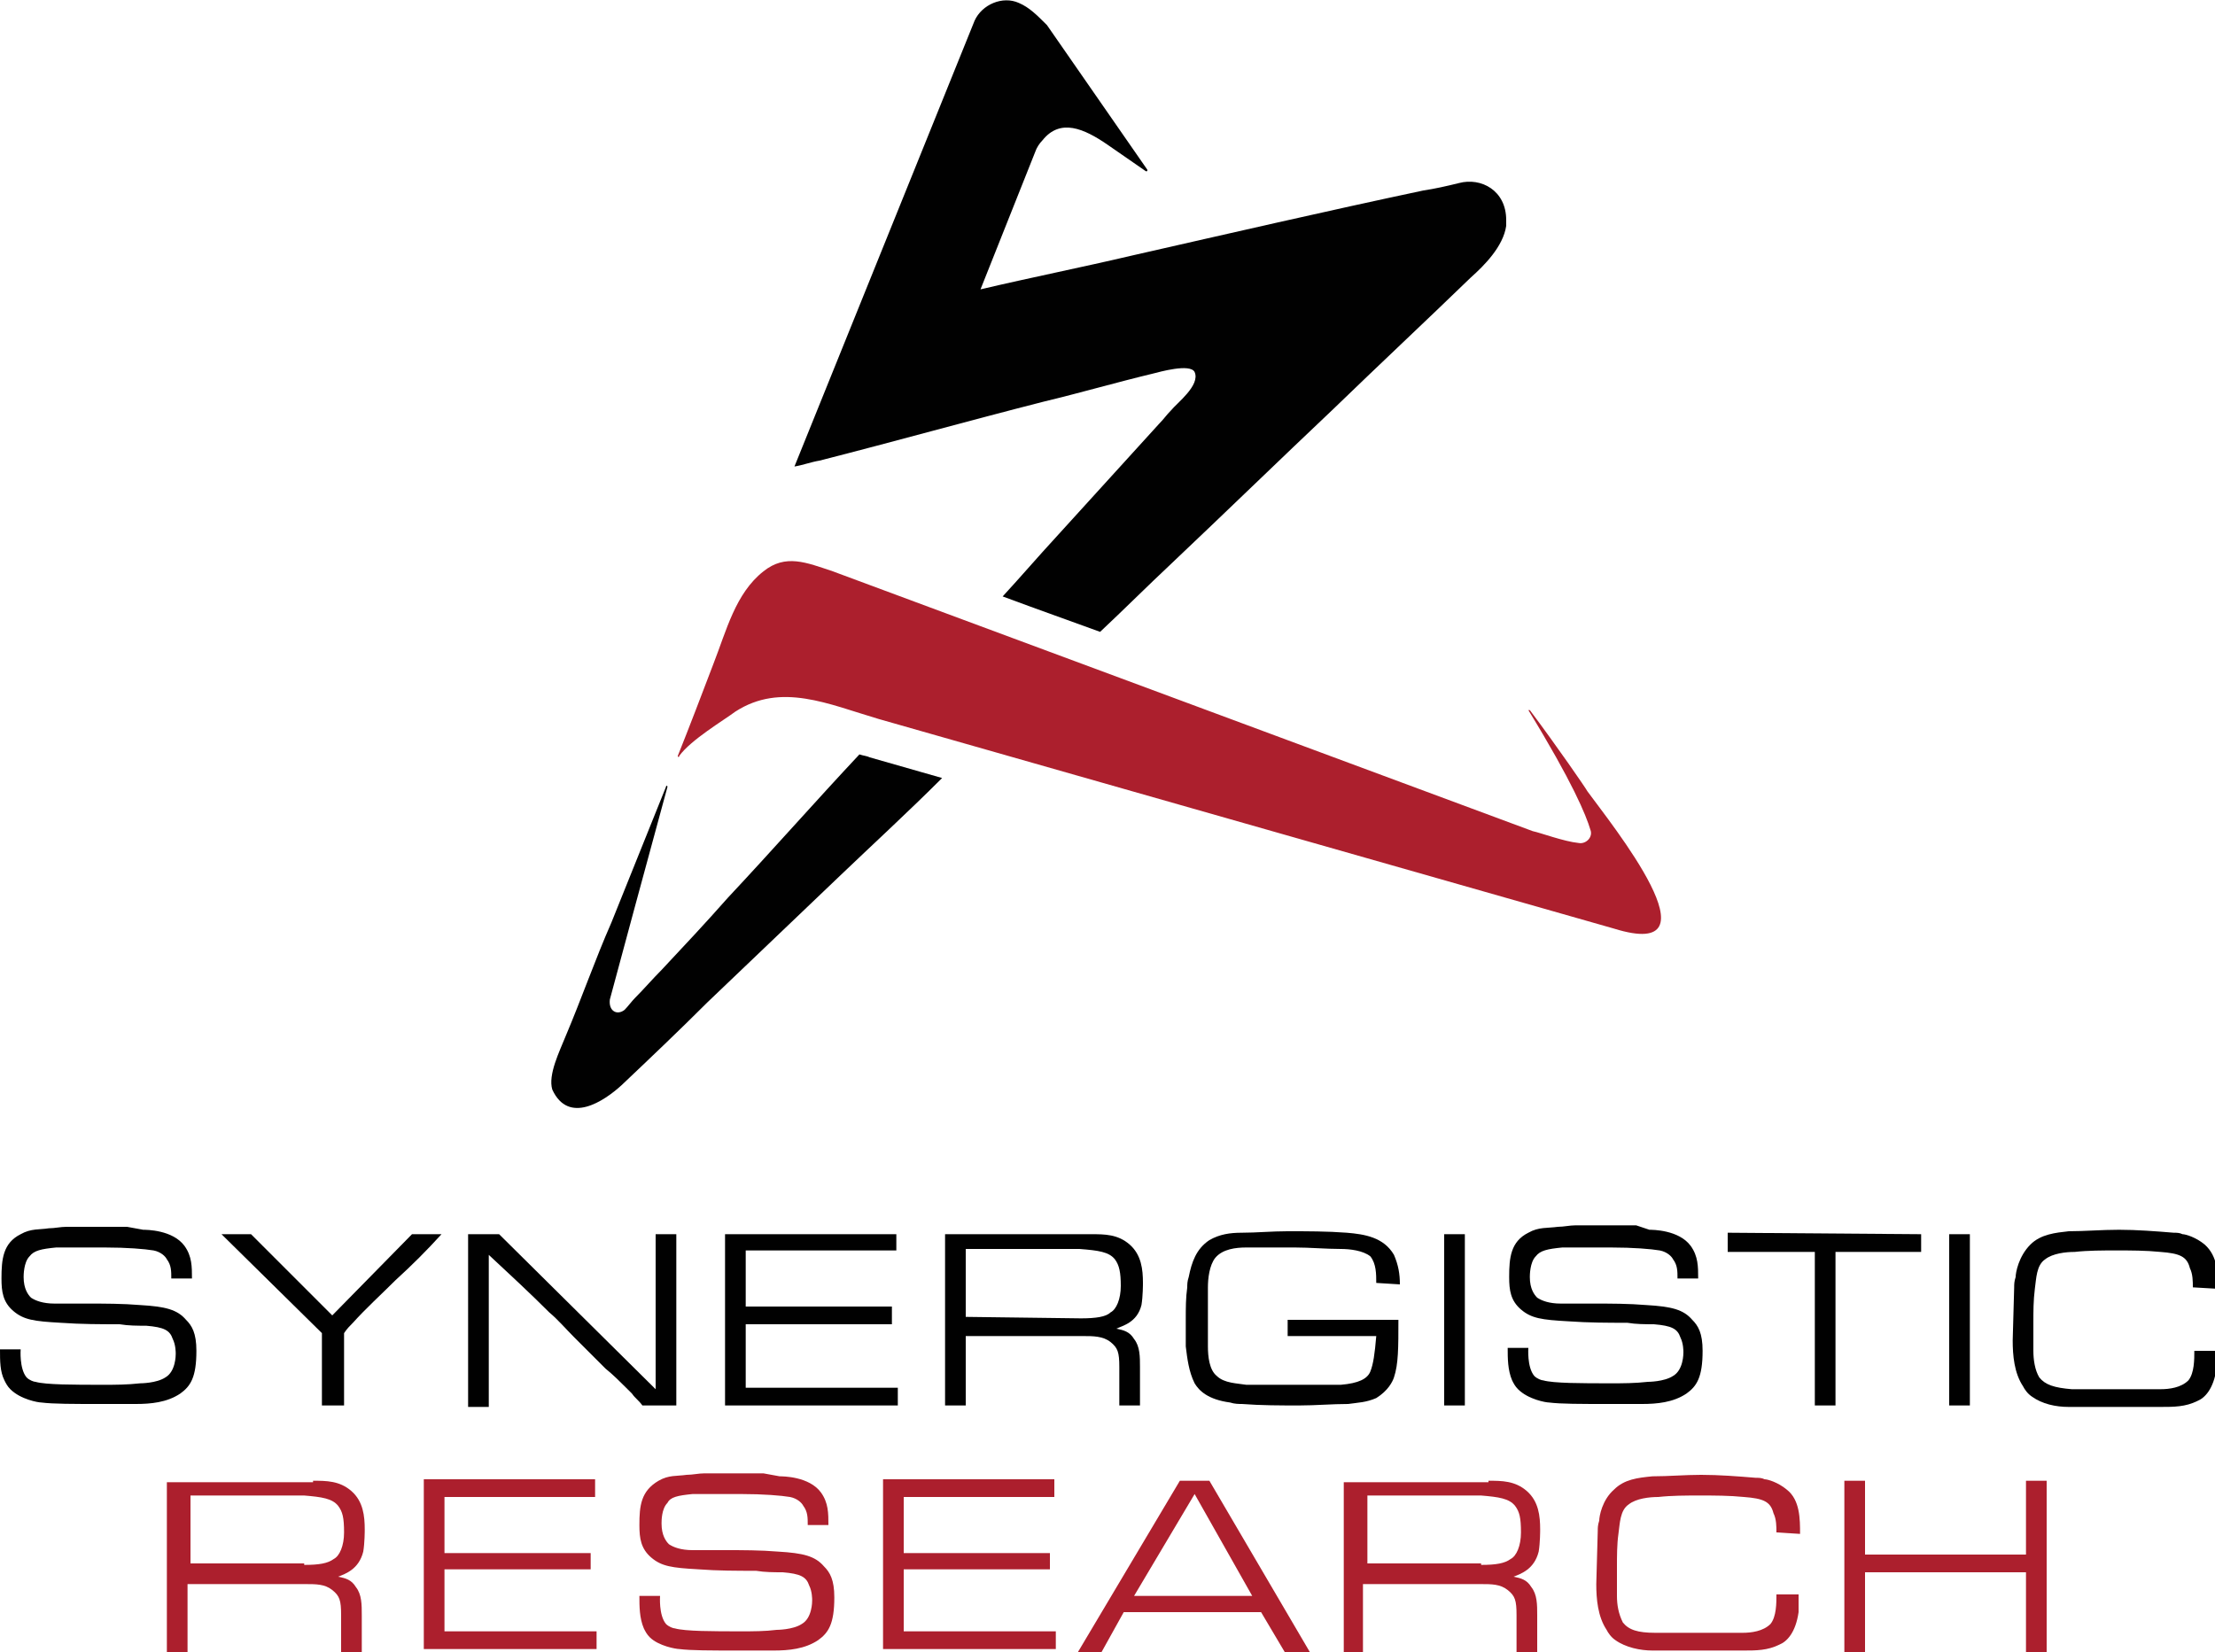
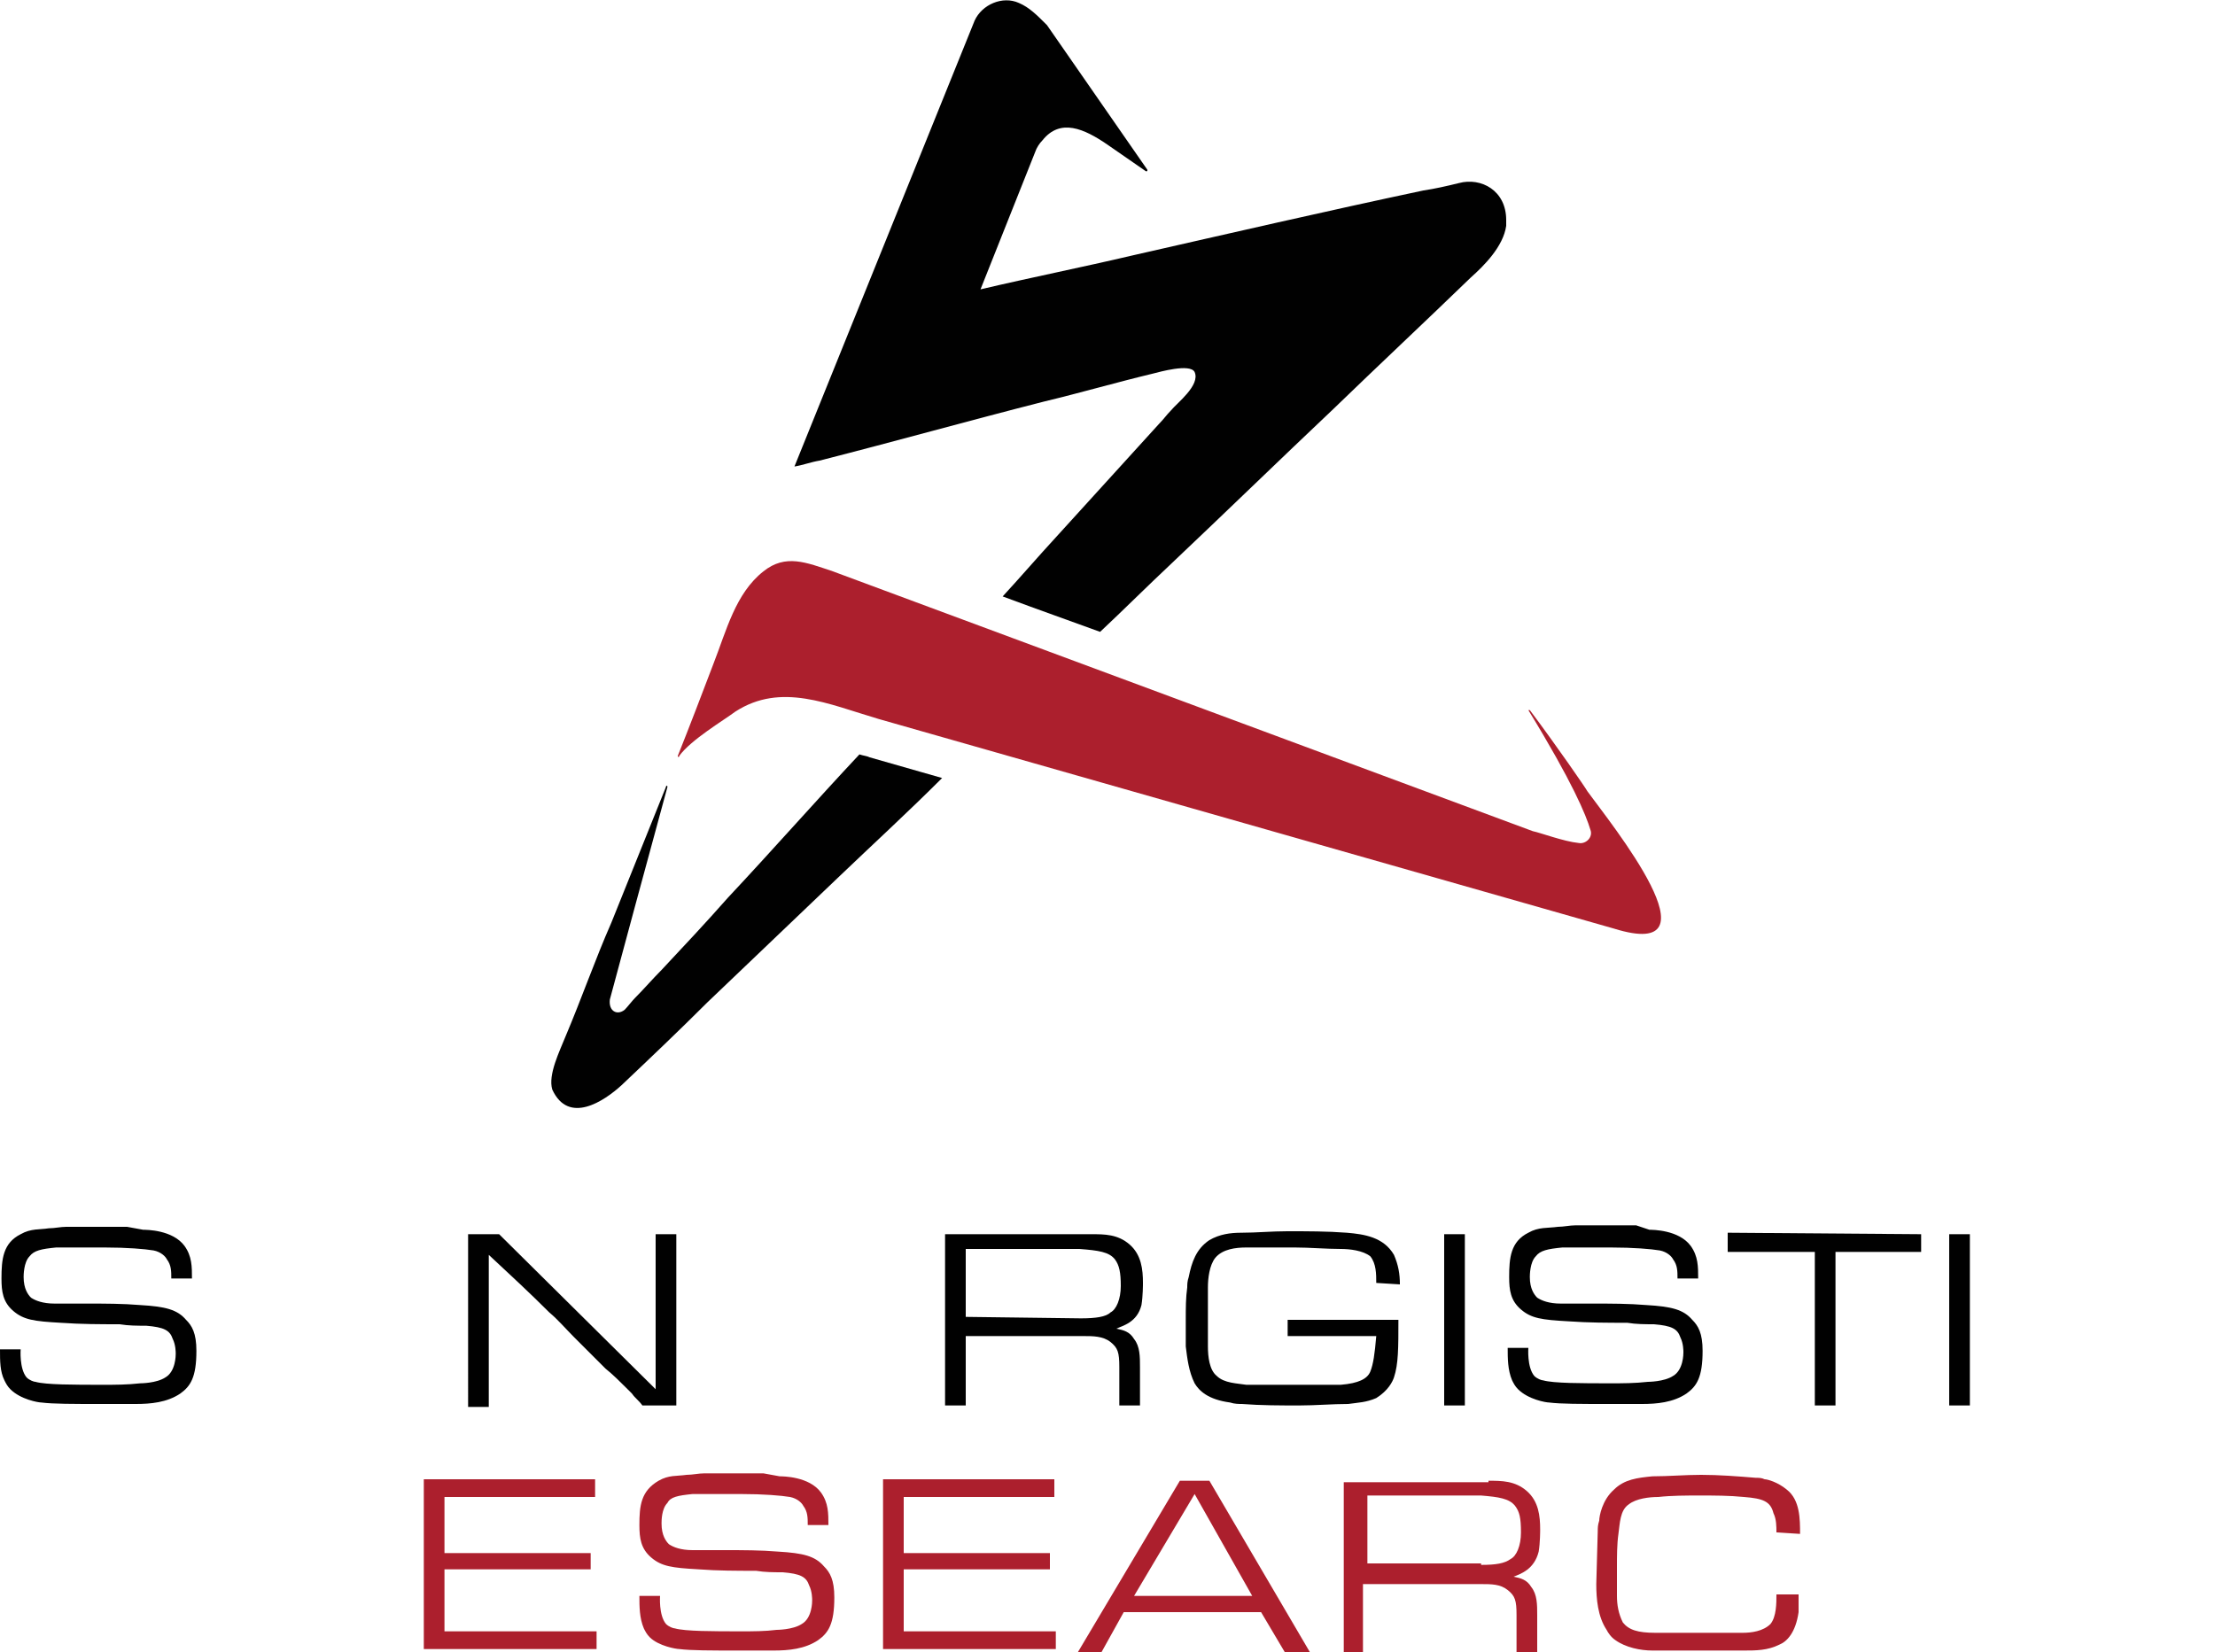
<svg xmlns="http://www.w3.org/2000/svg" version="1.1" id="Layer_1" x="0px" y="0px" viewBox="0 0 150 111.9" style="enable-background:new 0 0 150 111.9;" xml:space="preserve">
  <style type="text/css">
	.st0{fill:#010101;}
	.st1{fill:#AC1F2D;}
</style>
  <g id="XMLID_191_">
    <g id="XMLID_193_">
      <path id="XMLID_195_" class="st0" d="M98.8,12.4c-0.8,0.2-1.7,0.4-2.4,0.5c-6.6,1.4-13.1,2.9-19.7,4.4c-3.4,0.8-6.9,1.5-10.3,2.3    l3.7-9.3c0.1-0.3,0.3-0.6,0.5-0.8c1.2-1.5,2.8-0.8,4.4,0.3l2.6,1.8c0.1,0,0.1,0,0.1-0.1l-6.8-9.8C70.2,1,69.7,0.5,69,0.2    c-1.1-0.5-2.5,0.1-3,1.2L53.8,31.6c0.6-0.1,1.1-0.3,1.7-0.4c5.1-1.3,10.1-2.7,15.2-4c2.5-0.6,4.9-1.3,7.4-1.9    c0.4-0.1,2.5-0.7,2.8-0.1c0.4,0.9-1.2,2.1-1.6,2.6c-0.3,0.3-0.5,0.6-0.8,0.9l-7,7.7c-1.2,1.3-2.4,2.7-3.6,4l1.9,0.7l4.7,1.7    c1.6-1.5,3.2-3.1,4.8-4.6c3.7-3.5,7.3-7,11-10.5c3.1-3,6.2-5.9,9.3-8.9c0.9-0.8,2.2-2.1,2.4-3.5v-0.4C102,12.9,100.3,12,98.8,12.4    z" />
      <path id="XMLID_194_" class="st0" d="M58.9,51.3c-0.2-0.1-0.4-0.1-0.7-0.2c-3,3.2-5.9,6.5-8.9,9.7c-1.5,1.7-3,3.3-4.5,4.9    c-0.6,0.6-1.2,1.3-1.8,1.9c-0.2,0.2-0.5,0.6-0.7,0.8c-0.5,0.4-1.1,0.1-1-0.7l1.7-6.3l2.2-8.1c0-0.1-0.1-0.1-0.1,0l-3.7,9.2    c-1.1,2.5-2,5.1-3.1,7.7c-0.4,1-1.2,2.6-0.9,3.6c1.1,2.4,3.5,0.8,4.7-0.3c1.9-1.8,3.9-3.7,5.8-5.6l8.9-8.5c2.3-2.2,4.7-4.4,7-6.7    L58.9,51.3z" />
    </g>
    <path id="XMLID_192_" class="st1" d="M107.5,53.6c-0.1-0.2-2.1-3.1-3.9-5.5c0,0-0.1,0-0.1,0c3,4.9,3.9,7.1,4.2,8.1   c0.2,0.5-0.3,1-0.8,0.9c-1-0.1-2.6-0.7-3.1-0.8L56.4,38.7c-1.8-0.6-3.2-1.2-4.7,0c-1.9,1.5-2.5,4-3.4,6.3c-0.8,2.1-1.6,4.2-2.4,6.2   c0,0.1,0.1,0.1,0.1,0c0.8-1.1,3-2.4,3.8-3c3.1-2,6.3-0.5,9.7,0.5l49.8,14.2C116.7,65.2,109.1,55.8,107.5,53.6z" />
  </g>
  <g id="XMLID_157_">
    <path id="XMLID_190_" class="st0" d="M9.7,83.3c0.2,0,2,0,2.8,1.1c0.5,0.7,0.5,1.4,0.5,2.2h-1.4c0-0.5,0-0.9-0.3-1.3   c-0.1-0.2-0.4-0.5-0.9-0.6c-0.6-0.1-1.8-0.2-3.3-0.2c-0.7,0-1.3,0-2,0c-0.4,0-0.9,0-1.3,0c-1,0.1-1.5,0.2-1.8,0.6   c-0.4,0.4-0.4,1.3-0.4,1.4c0,0.8,0.3,1.2,0.5,1.4c0.3,0.2,0.8,0.4,1.6,0.4c0.7,0,1.4,0,2.2,0c1.2,0,2.4,0,3.6,0.1   c1.7,0.1,2.5,0.3,3.1,1c0.4,0.4,0.7,0.9,0.7,2.1c0,1.8-0.4,2.4-1.1,2.9c-0.9,0.6-2,0.7-3,0.7H6.8c-1.9,0-3.2,0-4-0.1   c-0.2,0-1.4-0.2-2.1-0.9c-0.2-0.2-0.3-0.4-0.4-0.6C0,92.9,0,92.2,0,91.4h1.4c0,0-0.1,1.3,0.4,1.9c0.2,0.2,0.5,0.3,0.6,0.3   c0.7,0.2,2.6,0.2,4.6,0.2c0.8,0,1.6,0,2.5-0.1c0,0,1.1,0,1.7-0.4c0.7-0.4,0.7-1.5,0.7-1.6s0-0.6-0.2-1c-0.2-0.6-0.6-0.8-1.8-0.9   c-0.6,0-1.2,0-1.8-0.1c-1.3,0-2.6,0-4-0.1c-1.8-0.1-2.5-0.2-3.2-0.8c-0.7-0.6-0.8-1.3-0.8-2.2c0-1.3,0.1-2.4,1.3-3   c0.7-0.4,1.3-0.3,1.9-0.4c0.4,0,0.8-0.1,1.2-0.1c0.7,0,1.3,0,1.9,0c0.7,0,1.4,0,2.2,0L9.7,83.3z" />
-     <path id="XMLID_189_" class="st0" d="M22.5,89.1l5.4-5.5h2c-1,1.1-2,2.1-3.1,3.1c-1,1-2,1.9-2.9,2.9c-0.2,0.2-0.4,0.4-0.6,0.7v4.9   h-1.5v-4.9L15,83.6h2L22.5,89.1z" />
    <path id="XMLID_188_" class="st0" d="M33.8,83.6l10.6,10.5V83.6h1.4v11.6h-2.3c-0.2-0.3-0.5-0.5-0.7-0.8L42.4,94   c-0.4-0.4-0.9-0.9-1.4-1.3c-0.7-0.7-1.4-1.4-2.1-2.1c-0.6-0.6-1.1-1.2-1.7-1.7c-1.3-1.3-2.7-2.6-4.1-3.9v10.3h-1.4V83.6L33.8,83.6z   " />
-     <path id="XMLID_187_" class="st0" d="M60.7,83.6v1.1H50.5v3.8h9.9v1.2h-9.9V94h10.3v1.2H49.1V83.6L60.7,83.6L60.7,83.6z" />
    <path id="XMLID_184_" class="st0" d="M73.9,83.6c0.9,0,1.8,0,2.6,0.7c0.8,0.7,0.9,1.7,0.9,2.6c0,0.1,0,0.9-0.1,1.5   C77,89.6,76,89.8,75.6,90c0.5,0.1,0.9,0.2,1.2,0.7c0.4,0.5,0.4,1.2,0.4,1.9v2.6h-1.4c0-0.9,0-1.8,0-2.6c0-1-0.1-1.3-0.6-1.7   c-0.5-0.4-1.2-0.4-1.8-0.4h-8v4.7H64V83.6L73.9,83.6L73.9,83.6z M73.2,89.3c1,0,1.7-0.1,2-0.4c0.4-0.2,0.7-0.9,0.7-1.8   s-0.1-1.4-0.4-1.8c-0.4-0.5-1.1-0.6-2.4-0.7h-7.7v4.6L73.2,89.3L73.2,89.3z" />
    <path id="XMLID_183_" class="st0" d="M93.2,86.9c0-0.6,0-1.3-0.4-1.8c-0.5-0.4-1.4-0.5-2-0.5c-1,0-2.1-0.1-3.1-0.1   c-1.1,0-2.2,0-3.3,0c-0.7,0-1.6,0.1-2.1,0.7c-0.4,0.5-0.5,1.4-0.5,2v4c0,0.7,0.1,1.6,0.6,2c0.5,0.5,1.4,0.5,2,0.6h6   c0.1,0,0.2,0,0.4,0c1.2-0.1,1.8-0.4,2-0.9c0.2-0.5,0.3-1.2,0.4-2.4h-6v-1.1h7.5c0,1.9,0,3-0.3,3.9c-0.1,0.3-0.4,0.9-1.2,1.4   C92.5,95,92,95,91.3,95.1c-1.1,0-2.2,0.1-3.3,0.1c-1.3,0-2.6,0-3.9-0.1c-0.2,0-0.5,0-0.8-0.1c-1.5-0.2-2.1-0.8-2.4-1.3   c-0.4-0.8-0.5-1.7-0.6-2.5c0-0.6,0-1.2,0-1.8c0-0.8,0-1.5,0.1-2.2c0-0.2,0-0.4,0.1-0.7c0.2-1,0.5-1.9,1.4-2.5   c0.7-0.4,1.4-0.5,2.2-0.5c1,0,2-0.1,3.1-0.1c1.3,0,2.7,0,4,0.1c1.2,0.1,2.5,0.3,3.2,1.5c0.3,0.7,0.4,1.3,0.4,2L93.2,86.9L93.2,86.9   z" />
    <path id="XMLID_182_" class="st0" d="M99.2,83.6v11.6h-1.4V83.6L99.2,83.6z" />
    <path id="XMLID_181_" class="st0" d="M111.7,83.3c0.2,0,2,0,2.8,1.1c0.5,0.7,0.5,1.4,0.5,2.2h-1.4c0-0.5,0-0.9-0.3-1.3   c-0.1-0.2-0.4-0.5-0.9-0.6c-0.6-0.1-1.8-0.2-3.3-0.2c-0.7,0-1.3,0-2,0c-0.4,0-0.9,0-1.3,0c-1,0.1-1.5,0.2-1.8,0.6   c-0.4,0.4-0.4,1.3-0.4,1.4c0,0.8,0.3,1.2,0.5,1.4c0.3,0.2,0.8,0.4,1.6,0.4c0.7,0,1.4,0,2.2,0c1.2,0,2.4,0,3.6,0.1   c1.7,0.1,2.5,0.3,3.1,1c0.4,0.4,0.7,0.9,0.7,2.1c0,1.8-0.4,2.4-1.1,2.9c-0.9,0.6-2,0.7-3,0.7h-2.3c-1.9,0-3.2,0-4-0.1   c-0.2,0-1.4-0.2-2.1-0.9c-0.2-0.2-0.3-0.4-0.4-0.6c-0.3-0.7-0.3-1.5-0.3-2.2h1.4c0,0-0.1,1.3,0.4,1.9c0.2,0.2,0.5,0.3,0.6,0.3   c0.7,0.2,2.6,0.2,4.6,0.2c0.8,0,1.6,0,2.5-0.1c0,0,1.1,0,1.7-0.4c0.7-0.4,0.7-1.5,0.7-1.6s0-0.6-0.2-1c-0.2-0.6-0.6-0.8-1.8-0.9   c-0.6,0-1.2,0-1.8-0.1c-1.3,0-2.6,0-4-0.1c-1.8-0.1-2.5-0.2-3.2-0.8c-0.7-0.6-0.8-1.3-0.8-2.2c0-1.3,0.1-2.4,1.3-3   c0.7-0.4,1.3-0.3,2-0.4c0.4,0,0.8-0.1,1.2-0.1c0.7,0,1.3,0,1.9,0c0.7,0,1.4,0,2.2,0L111.7,83.3z" />
    <path id="XMLID_180_" class="st0" d="M130.1,83.6v1.2h-5.8v10.4h-1.4V84.8h-5.9v-1.3L130.1,83.6L130.1,83.6z" />
    <path id="XMLID_179_" class="st0" d="M133.4,83.6v11.6H132V83.6L133.4,83.6z" />
-     <path id="XMLID_178_" class="st0" d="M148.5,87.2c0-0.4,0-0.9-0.2-1.3c-0.2-0.8-0.7-1-2-1.1c-1-0.1-2-0.1-3-0.1   c-0.9,0-1.9,0-2.8,0.1c-0.6,0-1.5,0.1-2,0.5c-0.6,0.4-0.6,1.3-0.7,2c-0.1,0.8-0.1,1.5-0.1,2.3c0,0.7,0,1.3,0,1.9   c0,0.6,0.1,1.3,0.4,1.8c0.4,0.5,1,0.7,2.2,0.8h6c0.6,0,1.4-0.1,1.9-0.6c0.4-0.5,0.4-1.4,0.4-2h1.5c0,0.4,0,0.8,0,1.2   c-0.2,1.4-0.8,2-1.3,2.2c-0.8,0.4-1.6,0.4-2.5,0.4h-5.6c-0.2,0-0.4,0-0.6,0c-0.9,0-1.8-0.2-2.5-0.7c-0.3-0.2-0.5-0.5-0.6-0.7   c-0.6-0.9-0.7-2.1-0.7-3.1l0.1-3.6c0-0.2,0-0.4,0.1-0.7c0-0.3,0.2-1.4,1-2.2c0.7-0.7,1.7-0.8,2.6-0.9c1.1,0,2.2-0.1,3.4-0.1   c1.2,0,2.5,0.1,3.7,0.2c0.2,0,0.4,0,0.6,0.1c0.2,0,0.9,0.2,1.5,0.7c0.9,0.8,0.9,2,0.9,3L148.5,87.2L148.5,87.2z" />
  </g>
  <g id="XMLID_158_">
-     <path id="XMLID_175_" class="st1" d="M21.2,100.3c0.9,0,1.8,0,2.6,0.7s0.9,1.7,0.9,2.6c0,0.1,0,0.9-0.1,1.5   c-0.3,1.2-1.2,1.5-1.7,1.7c0.5,0.1,0.9,0.2,1.2,0.7c0.4,0.5,0.4,1.2,0.4,1.9v2.6h-1.4c0-0.9,0-1.7,0-2.6c0-1-0.1-1.3-0.6-1.7   c-0.5-0.4-1.1-0.4-1.8-0.4h-8v4.7h-1.4v-11.6H21.2z M20.6,106c1,0,1.6-0.1,2-0.4c0.4-0.2,0.7-0.9,0.7-1.8c0-1-0.1-1.4-0.4-1.8   c-0.4-0.5-1.1-0.6-2.3-0.7h-7.7v4.6H20.6z" />
    <path id="XMLID_174_" class="st1" d="M40.3,100.3v1.1H30.1v3.8H40v1.1h-9.9v4.2h10.3v1.2H28.7v-11.5H40.3z" />
    <path id="XMLID_173_" class="st1" d="M52.8,100c0.2,0,2,0,2.8,1.1c0.5,0.7,0.5,1.4,0.5,2.2h-1.4c0-0.5,0-0.9-0.3-1.3   c-0.1-0.2-0.4-0.5-0.9-0.6c-0.6-0.1-1.8-0.2-3.3-0.2c-0.7,0-1.3,0-2,0c-0.4,0-0.9,0-1.3,0c-1,0.1-1.5,0.2-1.7,0.6   c-0.4,0.4-0.4,1.2-0.4,1.4c0,0.8,0.3,1.2,0.5,1.4c0.3,0.2,0.8,0.4,1.6,0.4c0.7,0,1.4,0,2.2,0c1.2,0,2.4,0,3.6,0.1   c1.7,0.1,2.5,0.3,3.1,1c0.4,0.4,0.7,0.9,0.7,2.1c0,1.8-0.4,2.4-1.1,2.9c-0.9,0.6-2,0.7-3,0.7H50c-1.9,0-3.2,0-4-0.1   c-0.2,0-1.4-0.2-2-0.8c-0.2-0.2-0.3-0.4-0.4-0.6c-0.3-0.7-0.3-1.5-0.3-2.2h1.4c0,0-0.1,1.3,0.4,1.9c0.2,0.2,0.5,0.3,0.6,0.3   c0.7,0.2,2.6,0.2,4.5,0.2c0.8,0,1.6,0,2.4-0.1c0,0,1.1,0,1.7-0.4c0.7-0.4,0.7-1.5,0.7-1.6c0-0.1,0-0.6-0.2-1   c-0.2-0.6-0.6-0.8-1.8-0.9c-0.6,0-1.2,0-1.8-0.1c-1.3,0-2.6,0-3.9-0.1c-1.8-0.1-2.5-0.2-3.2-0.8c-0.7-0.6-0.8-1.3-0.8-2.2   c0-1.3,0.1-2.3,1.3-3c0.7-0.4,1.2-0.3,1.9-0.4c0.4,0,0.8-0.1,1.2-0.1c0.7,0,1.3,0,1.9,0c0.7,0,1.4,0,2.1,0L52.8,100z" />
    <path id="XMLID_172_" class="st1" d="M71.4,100.3v1.1H61.2v3.8h9.9v1.1h-9.9v4.2h10.3v1.2H59.8v-11.5H71.4z" />
    <path id="XMLID_169_" class="st1" d="M81.9,100.3l6.8,11.6H87l-1.6-2.7h-9.3l-1.5,2.7H73l6.9-11.6   C79.9,100.3,81.9,100.3,81.9,100.3z M76.8,108.1h8l-3.9-6.9L76.8,108.1z" />
    <path id="XMLID_161_" class="st1" d="M100.8,100.3c0.9,0,1.8,0,2.6,0.7c0.8,0.7,0.9,1.7,0.9,2.6c0,0.1,0,0.9-0.1,1.5   c-0.3,1.2-1.2,1.5-1.7,1.7c0.5,0.1,0.9,0.2,1.2,0.7c0.4,0.5,0.4,1.2,0.4,1.9v2.6h-1.4c0-0.9,0-1.7,0-2.6c0-1-0.1-1.3-0.6-1.7   c-0.5-0.4-1.1-0.4-1.8-0.4h-8v4.7H91v-11.6H100.8z M100.3,106c1,0,1.6-0.1,2-0.4c0.4-0.2,0.7-0.9,0.7-1.8c0-1-0.1-1.4-0.4-1.8   c-0.4-0.5-1.1-0.6-2.3-0.7h-7.7v4.6H100.3z" />
    <path id="XMLID_160_" class="st1" d="M120.3,103.8c0-0.4,0-0.9-0.2-1.3c-0.2-0.8-0.7-1-2-1.1c-1-0.1-2-0.1-3-0.1   c-0.9,0-1.9,0-2.8,0.1c-0.6,0-1.5,0.1-2,0.5c-0.6,0.4-0.6,1.3-0.7,2c-0.1,0.7-0.1,1.5-0.1,2.3c0,0.7,0,1.3,0,1.9   c0,0.6,0.1,1.2,0.4,1.8c0.4,0.5,1,0.7,2.2,0.7h5.9c0.6,0,1.4-0.1,1.9-0.6c0.4-0.5,0.4-1.4,0.4-2h1.5c0,0.4,0,0.8,0,1.2   c-0.2,1.4-0.8,2-1.3,2.2c-0.8,0.4-1.6,0.4-2.4,0.4h-5.6c-0.2,0-0.4,0-0.6,0c-0.8,0-1.8-0.2-2.5-0.7c-0.3-0.2-0.5-0.5-0.6-0.7   c-0.6-0.9-0.7-2.1-0.7-3.1l0.1-3.6c0-0.2,0-0.4,0.1-0.7c0-0.3,0.2-1.4,1-2.1c0.7-0.7,1.6-0.8,2.6-0.9c1.1,0,2.2-0.1,3.3-0.1   c1.2,0,2.5,0.1,3.7,0.2c0.2,0,0.4,0,0.6,0.1c0.2,0,0.9,0.2,1.5,0.7c0.9,0.7,0.9,2,0.9,3L120.3,103.8L120.3,103.8L120.3,103.8z" />
-     <path id="XMLID_159_" class="st1" d="M126.3,100.3v5h10.9v-5h1.4v11.6h-1.4v-5.4h-10.9v5.4h-1.4v-11.6H126.3z" />
  </g>
</svg>